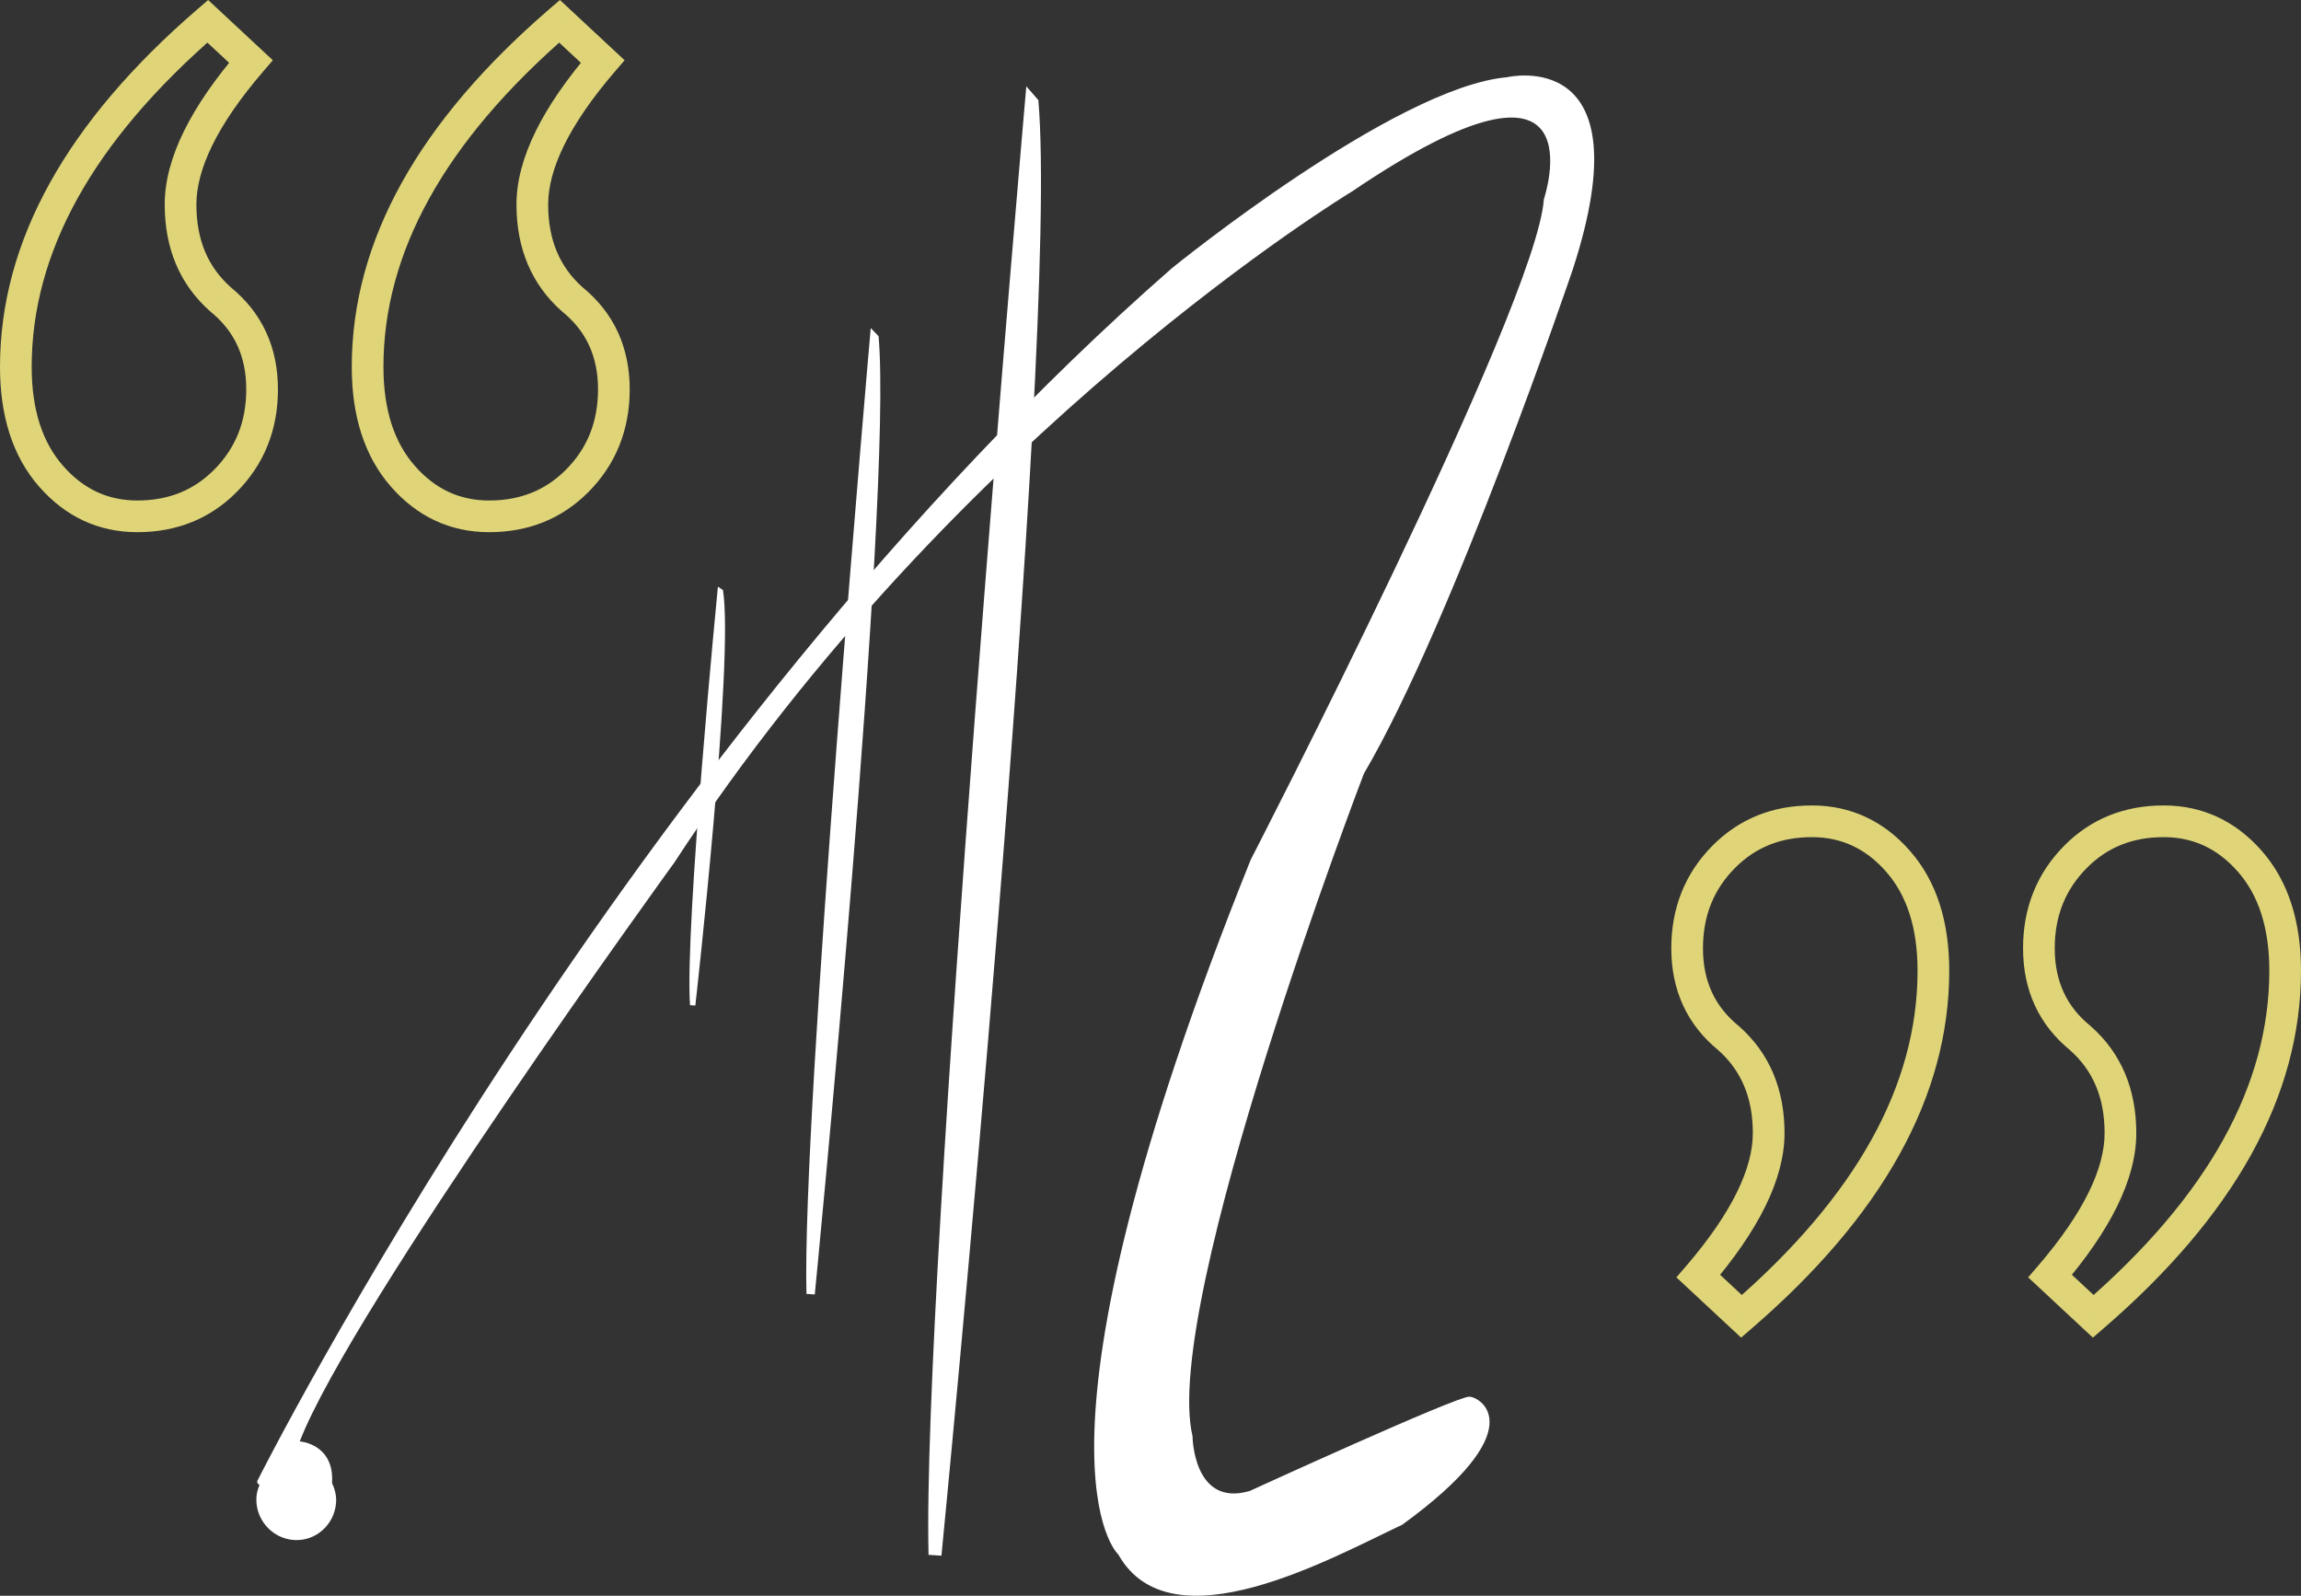
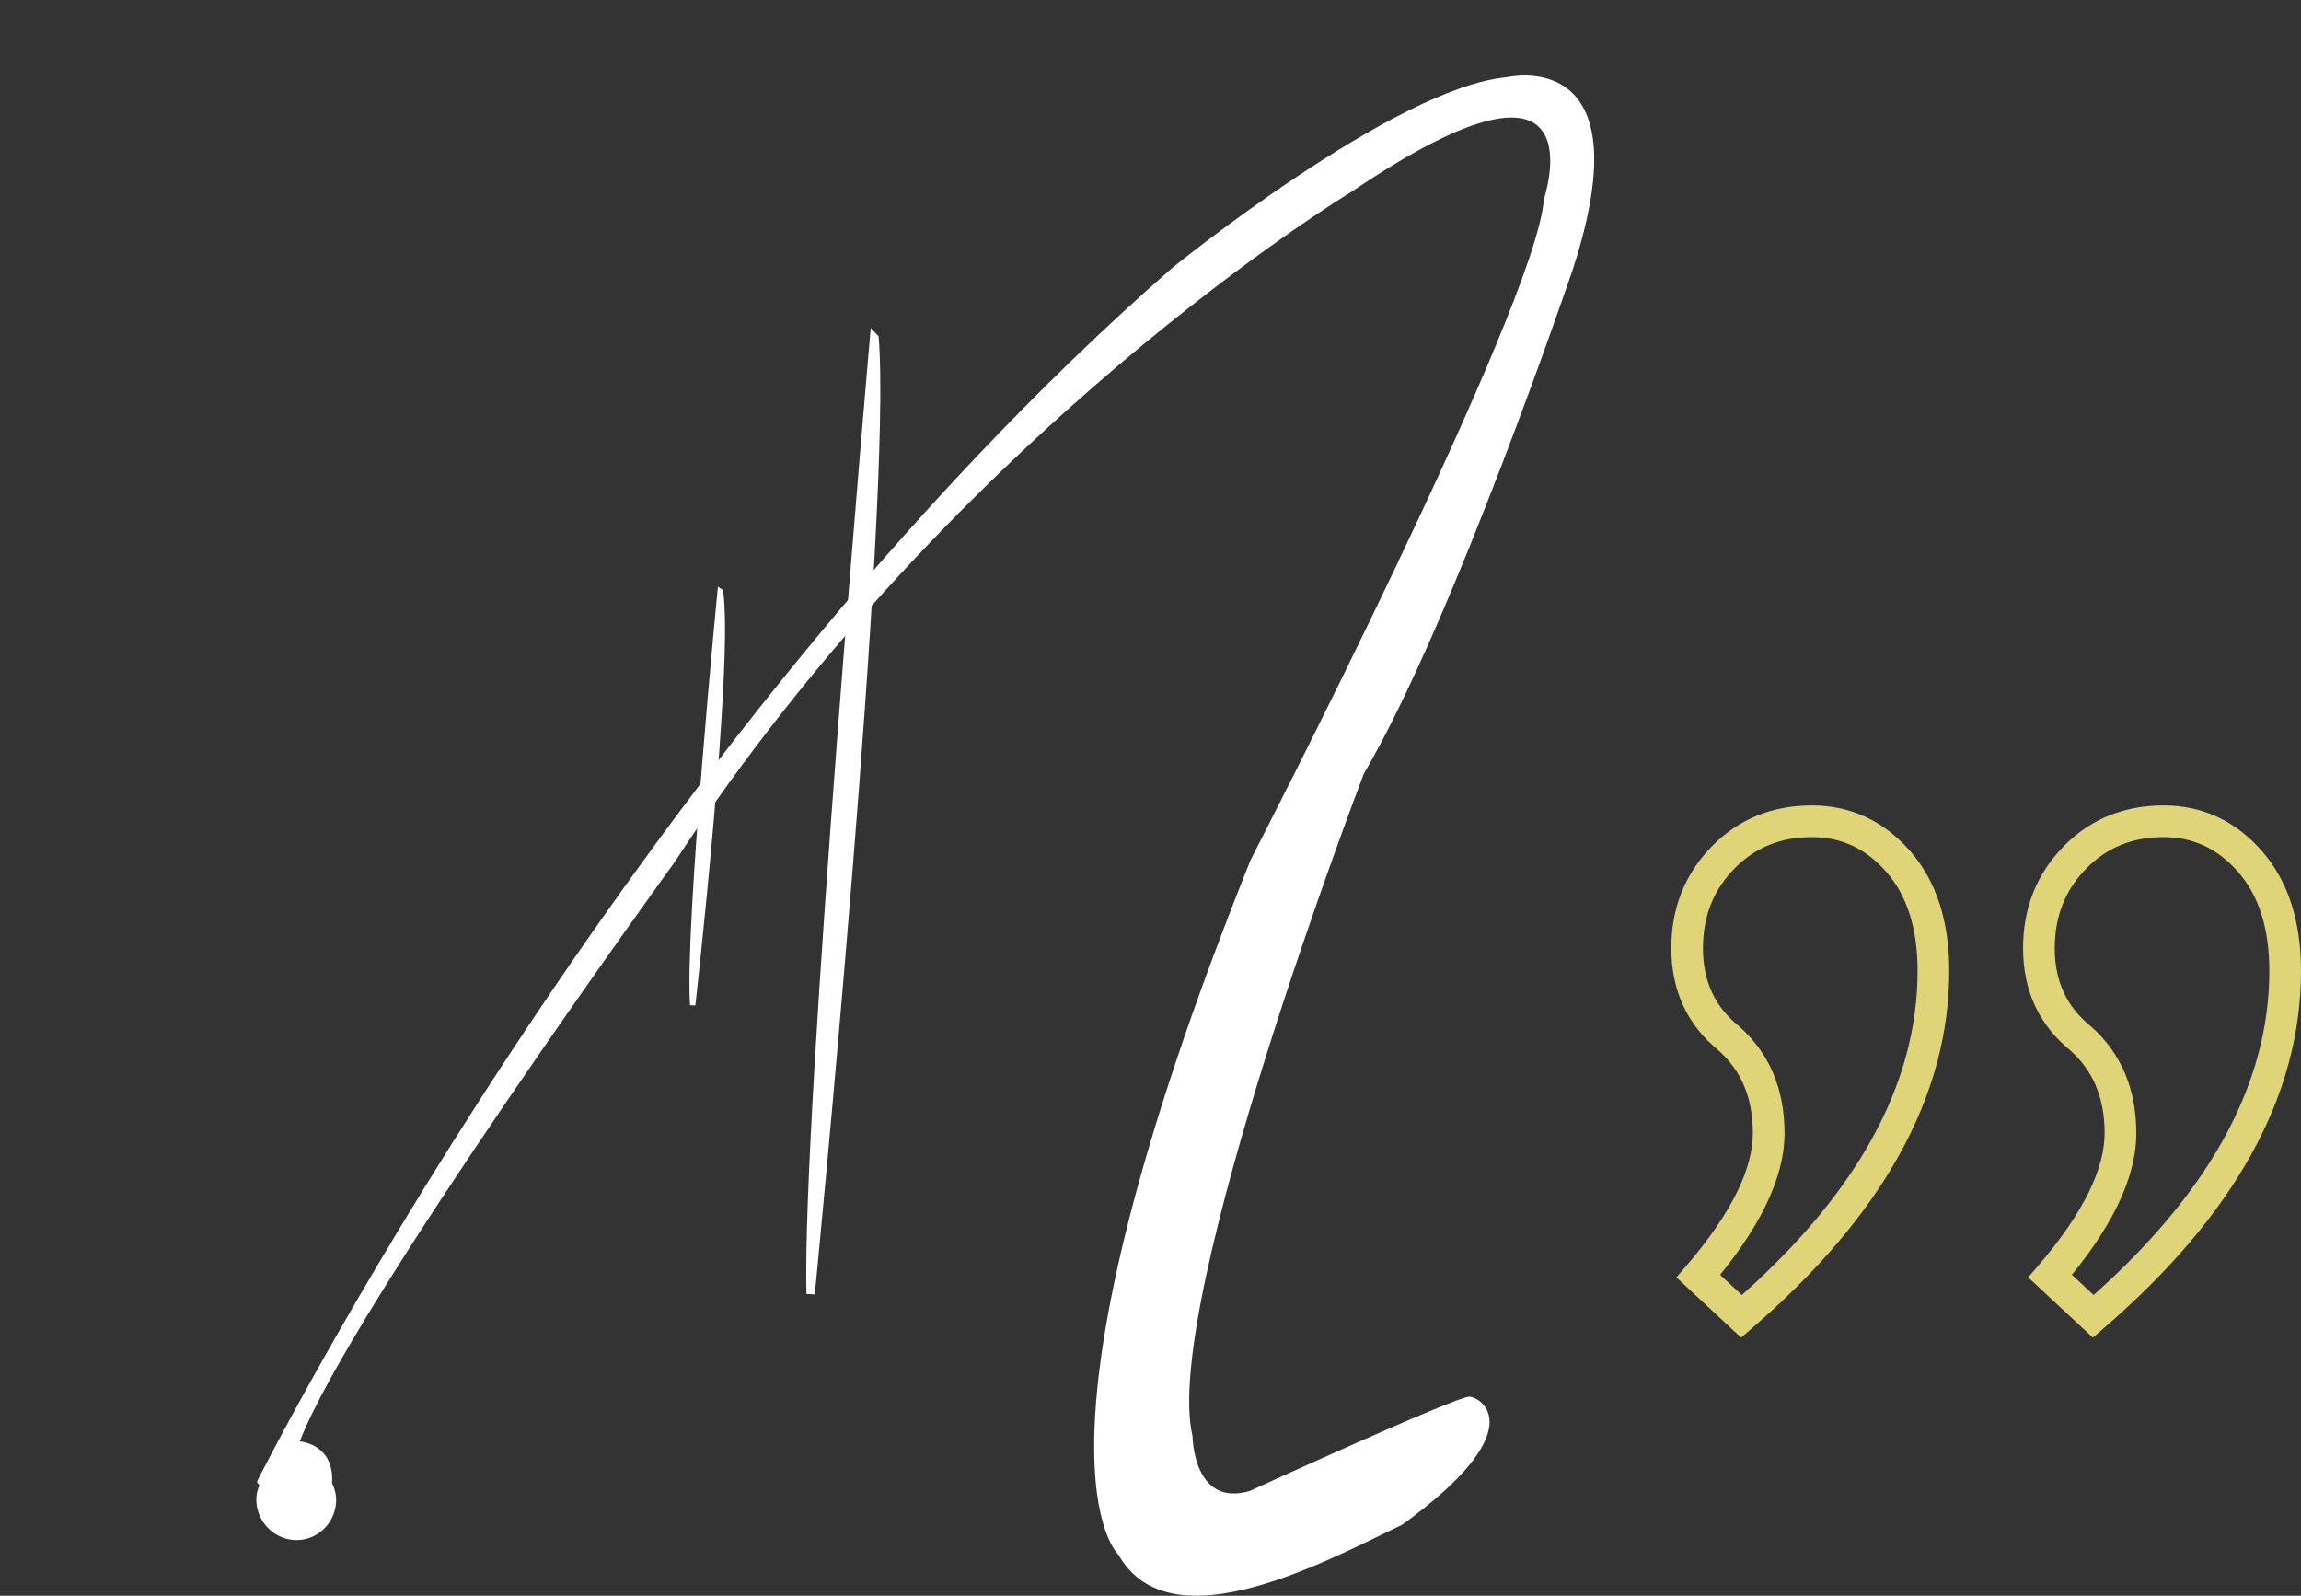
<svg xmlns="http://www.w3.org/2000/svg" version="1.1" id="Livello_1" x="0px" y="0px" width="581px" height="402.913px" viewBox="0 0 581 402.913" enable-background="new 0 0 581 402.913" xml:space="preserve">
  <rect x="0" y="0" width="581" height="402.913" fill="#333333" stroke="none" />
-   <path fill="#DFD578" d="M138.551,8.301l10.899,10.14l5.45-5.85L144,2.44L138.551,8.301 M96.82,92.631  c0-28.73,15.27-56.801,47.07-84.23l-5.23-6.06c-32.811,28.31-49.84,58.4-49.84,90.29H96.82z M104.71,117.591  c-5.11-5.841-7.89-14.011-7.89-24.96h-8c0,12.31,3.15,22.539,9.879,30.23L104.71,117.591z M123.51,126.371  c-7.399,0-13.6-2.84-18.8-8.78l-6.011,5.271c6.641,7.589,14.99,11.51,24.811,11.51V126.371z M142.88,118.621  c-5.13,5.149-11.489,7.75-19.37,7.75v8c9.881,0,18.32-3.36,25.041-10.11L142.88,118.621z M151,98.311c0,8.2-2.71,14.88-8.12,20.311  l5.671,5.64C155.52,117.25,159,108.511,159,98.311H151z M141.98,78.69c6.01,4.88,9.02,11.28,9.02,19.62h8  c0-10.609-3.99-19.35-11.979-25.83L141.98,78.69z M130.41,51.641c0,11.01,3.75,20.13,11.439,26.939l5.301-6  c-5.76-5.1-8.74-11.93-8.74-20.939H130.41z M149.141,12.91c-12.03,14.021-18.73,26.99-18.73,38.73h8c0-8.83,5.149-19.939,16.8-33.52  L149.141,12.91z M49.72,8.301l10.911,10.14l5.439-5.85L55.181,2.44L49.72,8.301z M8,92.631C8,63.9,23.27,35.83,55.061,8.4  l-5.221-6.06C17.03,30.65,0,60.741,0,92.631H8z M15.891,117.591C10.781,111.75,8,103.58,8,92.631H0c0,12.31,3.141,22.539,9.87,30.23  L15.891,117.591z M34.68,126.371c-7.4,0-13.59-2.84-18.789-8.78l-6.021,5.271c6.649,7.589,14.99,11.51,24.81,11.51V126.371z   M54.051,118.621c-5.121,5.149-11.48,7.75-19.371,7.75v8c9.88,0,18.33-3.36,25.051-10.11L54.051,118.621z M62.181,98.311  c0,8.2-2.721,14.88-8.13,20.311l5.68,5.64c6.969-7.011,10.45-15.75,10.45-25.95H62.181z M53.16,78.69  c6.01,4.88,9.021,11.28,9.021,19.62h8c0-10.609-3.991-19.35-11.981-25.83L53.16,78.69z M41.59,51.641  c0,11.01,3.75,20.13,11.44,26.939l5.3-6c-5.771-5.1-8.74-11.93-8.74-20.939H41.59z M60.32,12.91  C48.279,26.931,41.59,39.9,41.59,51.641h8c0-8.83,5.141-19.939,16.801-33.52L60.32,12.91z M141.27,5.371L144,2.44L141.381,0  l-2.721,2.341L141.27,5.371z M101.71,120.221l3-2.63L101.71,120.221z M145.71,121.44l-2.83-2.819L145.71,121.44z M144.5,75.58  l-2.65,3l0.061,0.051l0.07,0.06L144.5,75.58z M152.181,15.511l3.029,2.61l2.5-2.91l-2.81-2.62L152.181,15.511z M52.45,5.371  l2.73-2.931L52.551,0L49.84,2.341L52.45,5.371z M56.891,121.44l-2.84-2.819L56.891,121.44z M55.68,75.58l-2.649,3l0.06,0.051  l0.07,0.06L55.68,75.58z M63.35,15.511l3.041,2.61l2.5-2.91l-2.82-2.62L63.35,15.511z" />
  <g id="Arpa">
    <path fill-rule="evenodd" clip-rule="evenodd" fill="#FFFFFF" d="M397.101,68.101C415.71,11.08,380.52,19.5,380.52,19.5   c-28.459,2.531-84.609,48.211-84.609,48.211c-137.711,120.42-230.88,306.1-230.88,306.1c-0.22,0.37-0.05,0.77,0.5,1.189   c-0.45,0.931-0.72,2.07-0.78,3.021c-0.369,5.55,3.92,10.46,9.48,10.82c5.551,0.37,10.26-3.931,10.63-9.479   c0.12-1.721-0.341-3.48-1.021-4.871c0.66-9.959-8.15-10.55-8.15-10.55c13.021-33.729,94.59-146.17,94.59-146.17   C241.631,108.511,341.261,48.42,341.261,48.42c63.88-43.239,48.56,1.891,48.56,1.891c-1.781,26.79-74.021,166.77-74.021,166.77   c-60.669,151.121-33.419,175.431-33.419,175.431c13.25,23.569,53.818,0.89,71.689-7.53c32.969-23.96,20.04-32.13,16.969-32.33   c-3.059-0.21-55.459,23.8-55.459,23.8c-14.33,4.24-14.47-13.839-14.47-13.839c-7.97-33.601,43.271-167.281,43.271-167.281   C366.939,157.031,397.101,68.101,397.101,68.101" />
-     <path fill-rule="evenodd" clip-rule="evenodd" fill="#FFFFFF" d="M259.141,21.801c0,0-26.421,301.449-24.681,370.79l3.25,0.21   c0,0,29.93-305.06,24.471-367.53C259.141,21.801,259.141,21.801,259.141,21.801" />
    <path fill-rule="evenodd" clip-rule="evenodd" fill="#FFFFFF" d="M219.86,82.83c0,0-17.44,198.411-16.229,243.871l2.1,0.14   c0,0,19.72-200.761,16.109-241.95C219.86,82.83,219.86,82.83,219.86,82.83" />
    <path fill-rule="evenodd" clip-rule="evenodd" fill="#FFFFFF" d="M181.27,148.131c0,0-8.42,85.96-7.039,105.67l1.34,0.09   c0,0,9.82-86.83,6.98-104.9C181.27,148.131,181.27,148.131,181.27,148.131" />
  </g>
  <path fill="#DFD578" d="M442.45,329.44l-10.9-10.14l-5.449,5.85L437,335.301L442.45,329.44 M484.181,245.111  c0,28.729-15.271,56.799-47.07,84.229l5.229,6.06c32.811-28.31,49.841-58.41,49.841-90.289H484.181z M476.29,220.15  c5.109,5.84,7.891,14.011,7.891,24.961h8c0-12.311-3.15-22.541-9.88-30.23L476.29,220.15z M457.49,211.371  c7.4,0,13.6,2.84,18.8,8.779l6.011-5.27c-6.641-7.59-14.981-11.51-24.811-11.51V211.371z M438.12,219.121  c5.13-5.15,11.49-7.75,19.37-7.75v-8c-9.88,0-18.32,3.35-25.04,10.109L438.12,219.121z M430,239.431c0-8.2,2.71-14.88,8.12-20.31  l-5.67-5.641c-6.971,7.01-10.45,15.75-10.45,25.95H430z M439.021,259.051c-6.011-4.881-9.021-11.28-9.021-19.62h-8  c0,10.61,3.99,19.351,11.98,25.83L439.021,259.051z M450.59,286.101c0-11.01-3.75-20.13-11.439-26.939l-5.3,6  c5.76,5.1,8.739,11.93,8.739,20.939H450.59z M431.86,324.83c12.03-14.02,18.729-26.989,18.729-38.729h-8  c0,8.83-5.15,19.94-16.8,33.521L431.86,324.83z M531.279,329.44l-10.898-10.14l-5.451,5.85l10.89,10.15L531.279,329.44z   M573,245.111c0,28.729-15.27,56.799-47.061,84.229l5.221,6.06c32.81-28.31,49.84-58.41,49.84-90.289H573z M565.11,220.15  c5.11,5.84,7.89,14.011,7.89,24.961h8c0-12.311-3.14-22.541-9.87-30.23L565.11,220.15z M546.319,211.371  c7.4,0,13.591,2.84,18.791,8.779l6.02-5.27c-6.65-7.59-14.989-11.51-24.811-11.51V211.371z M526.95,219.121  c5.12-5.15,11.479-7.75,19.369-7.75v-8c-9.88,0-18.329,3.35-25.049,10.109L526.95,219.121z M518.819,239.431  c0-8.2,2.722-14.88,8.131-20.31l-5.68-5.641c-6.97,7.01-10.451,15.75-10.451,25.95H518.819z M527.84,259.051  c-6.01-4.881-9.021-11.28-9.021-19.62h-8c0,10.61,3.991,19.351,11.98,25.83L527.84,259.051z M539.41,286.101  c0-11.01-3.75-20.13-11.44-26.939l-5.3,6c5.77,5.1,8.74,11.93,8.74,20.939H539.41z M520.68,324.83  c12.04-14.02,18.73-26.989,18.73-38.729h-8c0,8.83-5.14,19.94-16.8,33.521L520.68,324.83z M439.73,332.37l-2.73,2.931l2.63,2.44  l2.71-2.341L439.73,332.37z M479.29,217.511l-3,2.64L479.29,217.511z M435.29,216.301l2.83,2.82L435.29,216.301z M436.501,262.161  l2.649-3l-0.061-0.05l-0.069-0.061L436.501,262.161z M428.83,322.23l-3.04-2.609l-2.5,2.91l2.811,2.619L428.83,322.23z   M528.55,332.37l-2.73,2.931l2.631,2.44l2.71-2.341L528.55,332.37z M524.11,216.301l2.84,2.82L524.11,216.301z M525.319,262.161  l2.65-3l-0.06-0.05l-0.07-0.061L525.319,262.161z M517.65,322.23l-3.04-2.609l-2.5,2.91l2.819,2.619L517.65,322.23z" />
</svg>